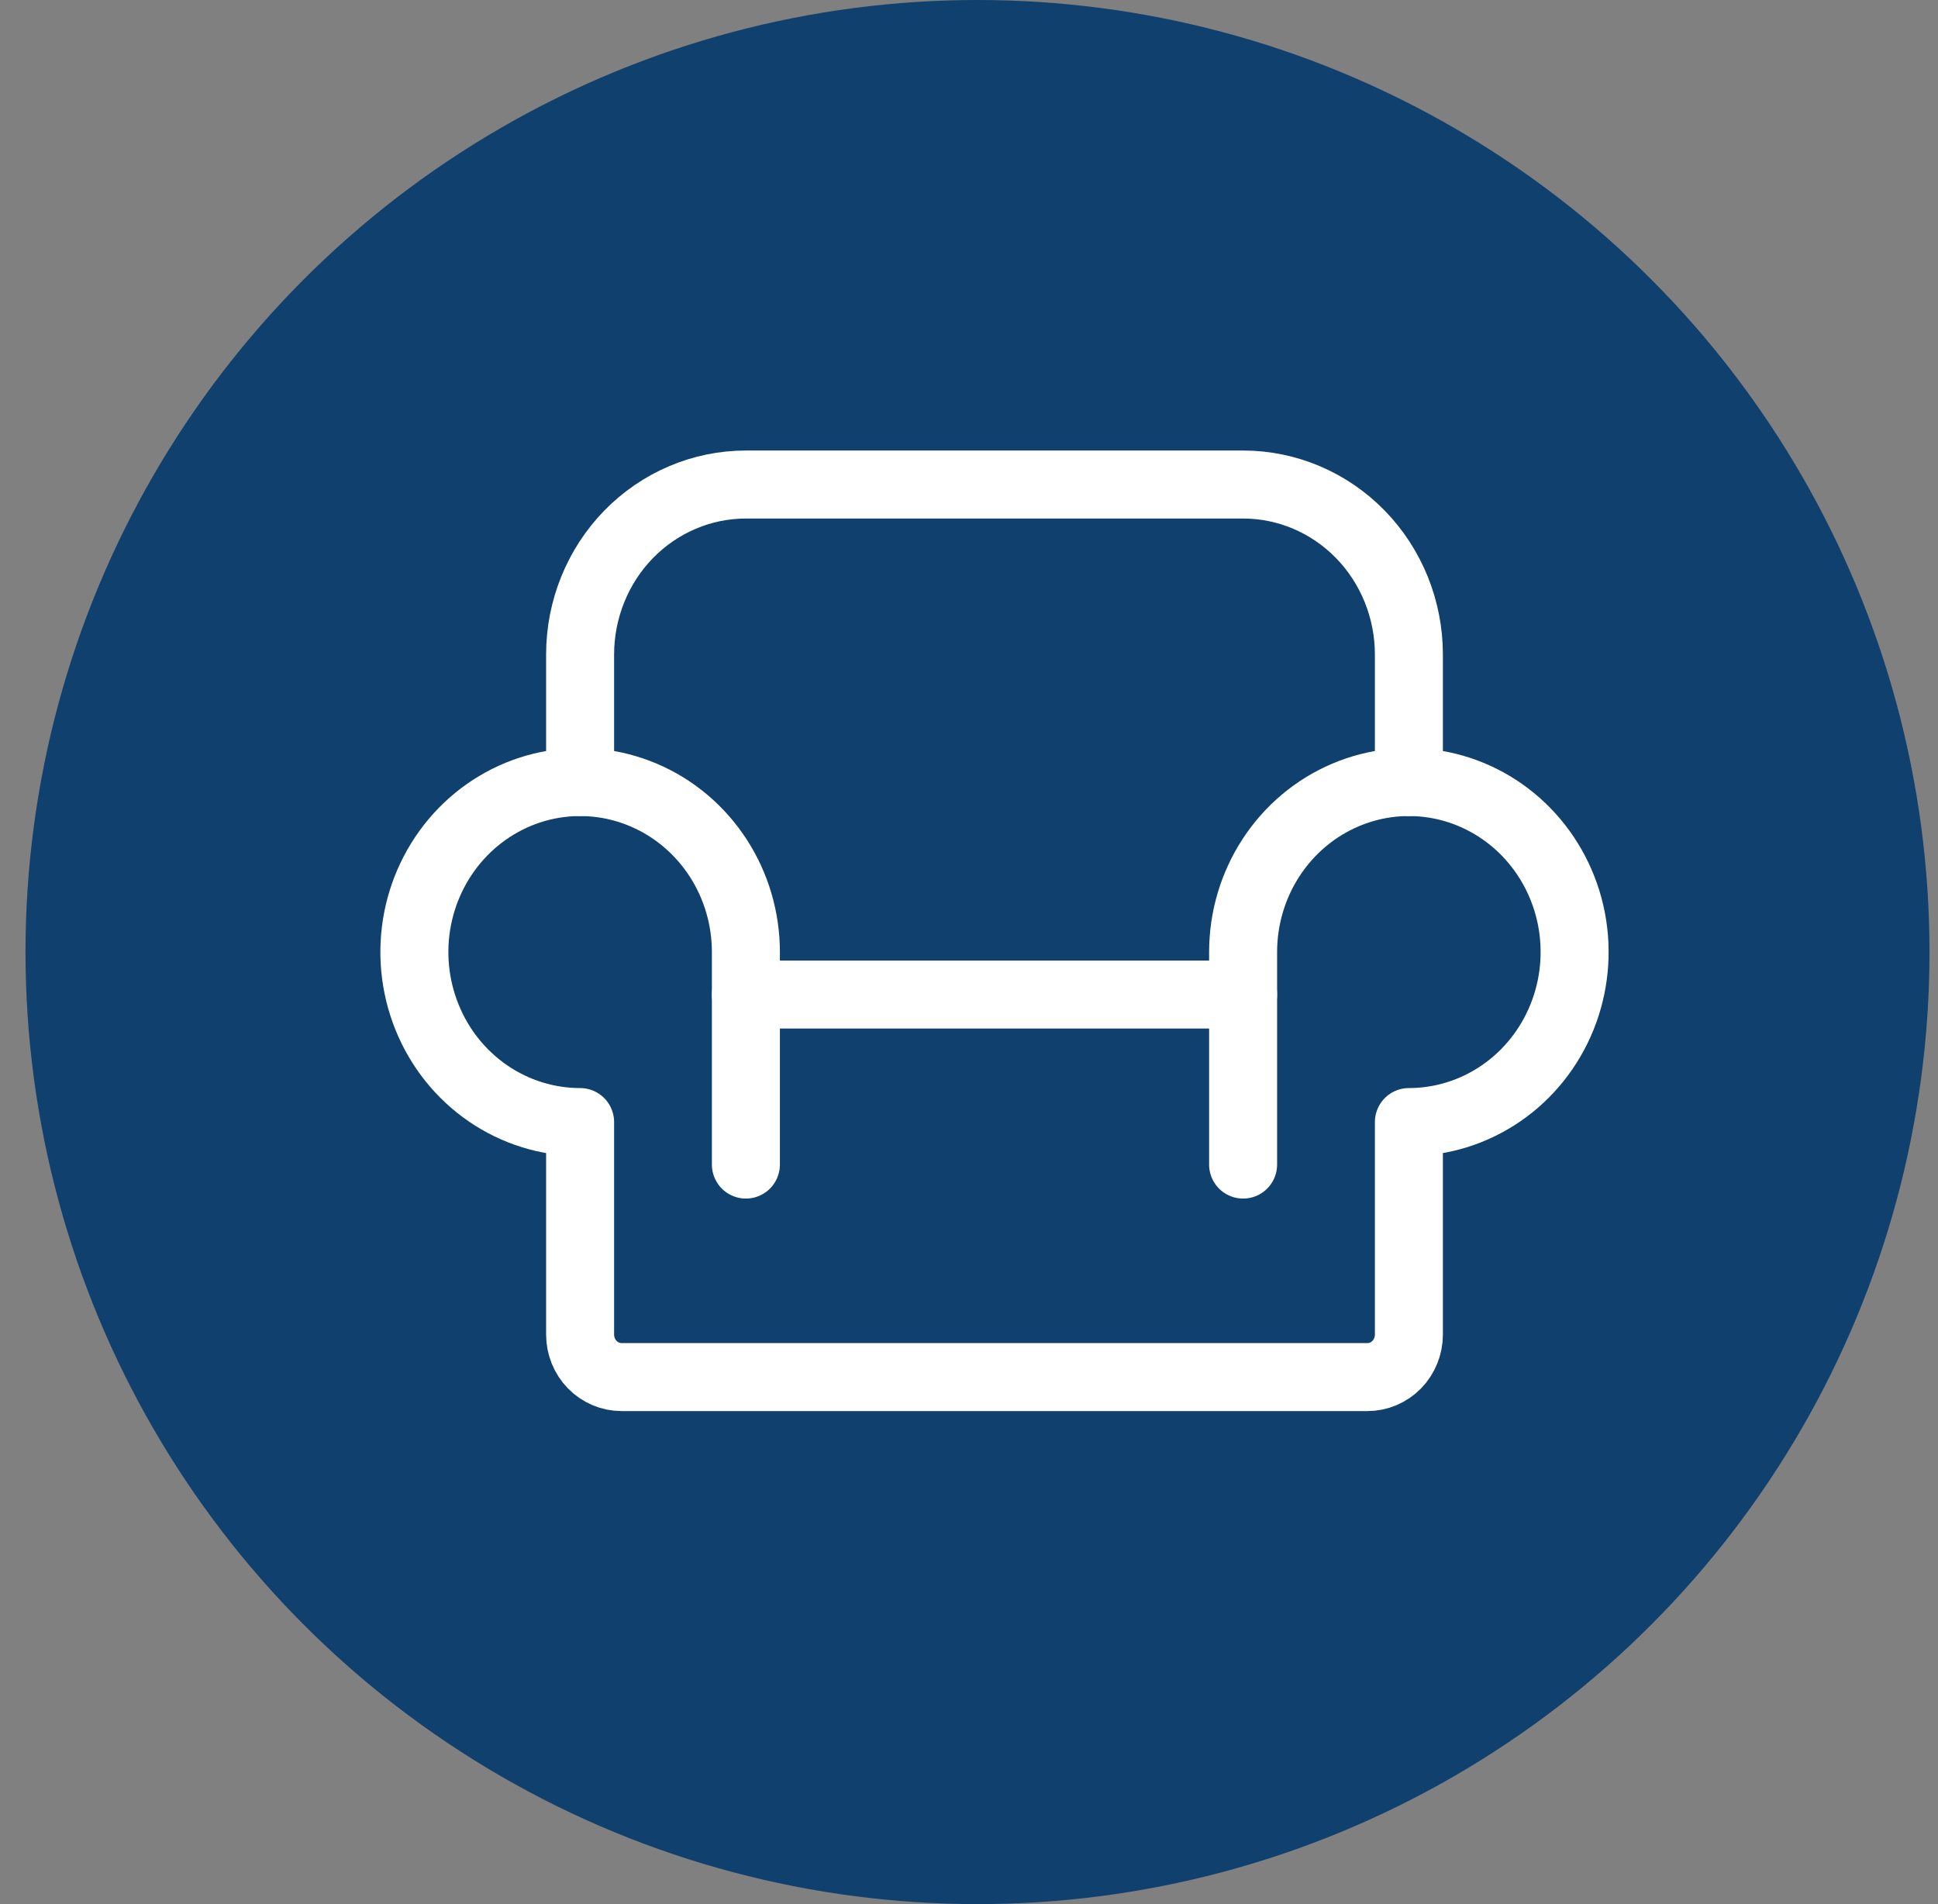
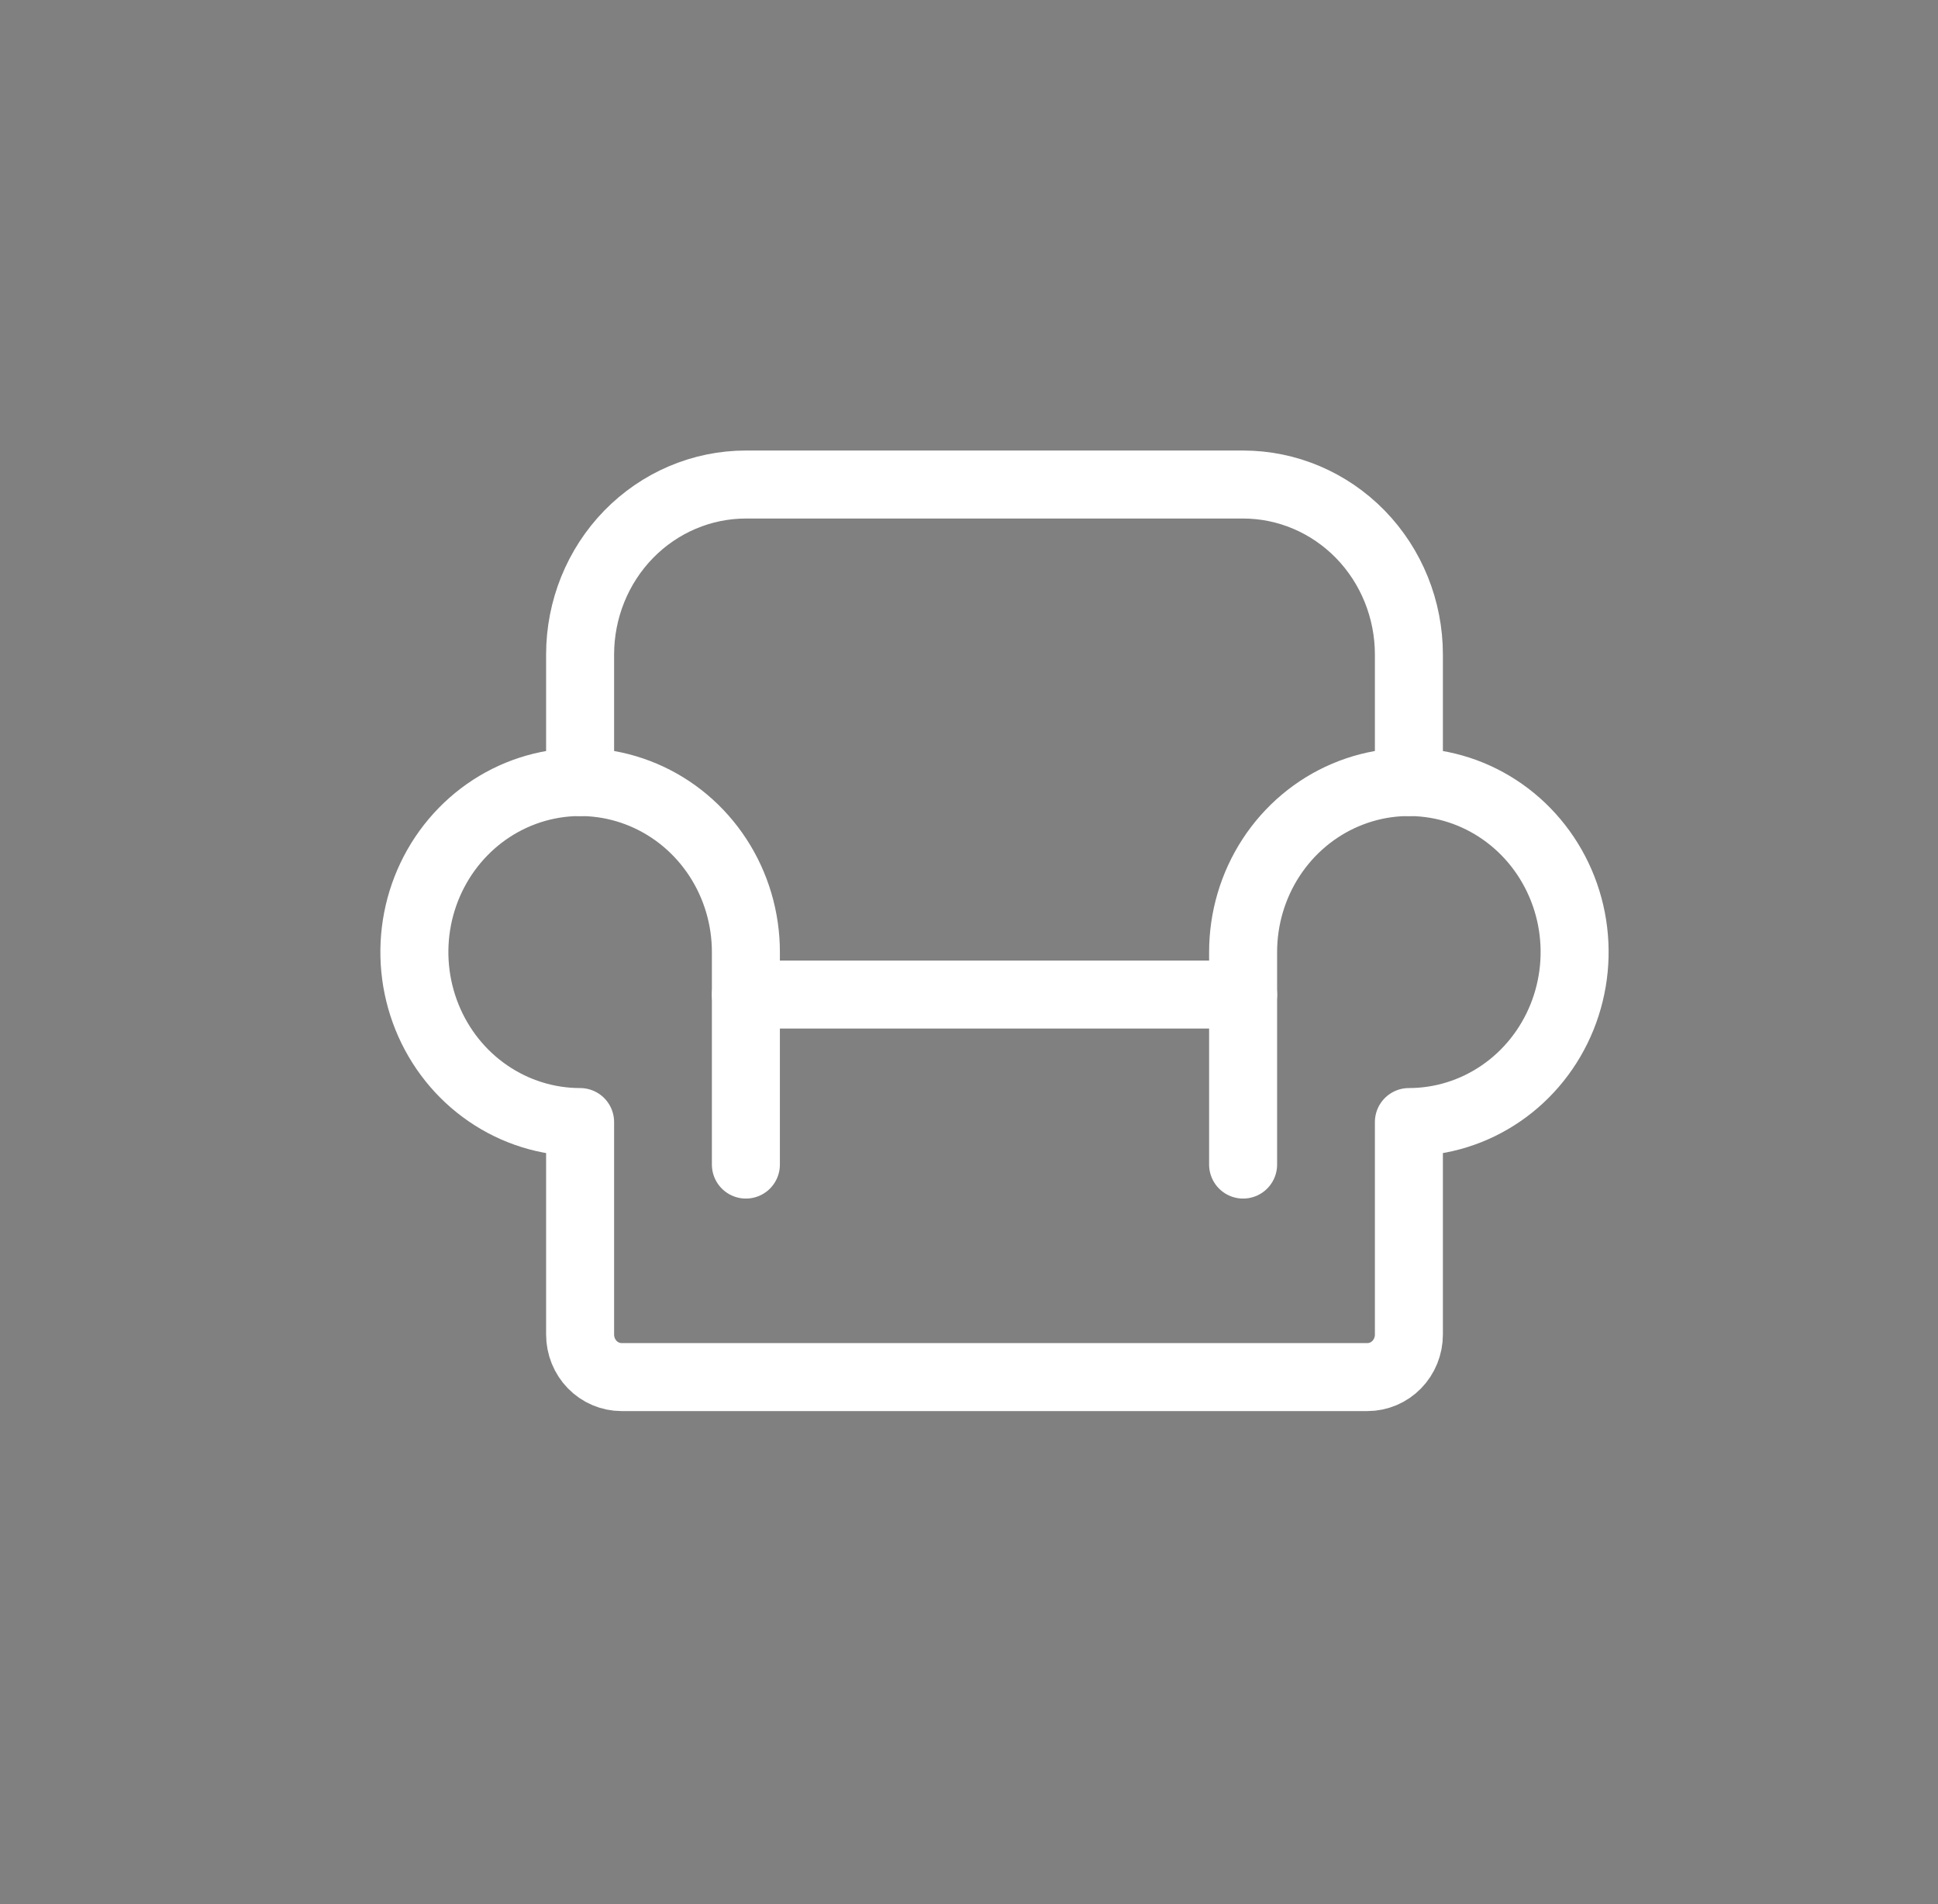
<svg xmlns="http://www.w3.org/2000/svg" width="57" height="56" viewBox="0 0 57 56" fill="none">
  <rect x="0" y="0" width="57" height="56" fill="#808080" stroke="none" />
-   <circle cx="28.75" cy="28" r="28" fill="#10406D" />
  <path d="M21.938 29.25H36.562" stroke="white" stroke-width="2" stroke-linecap="round" stroke-linejoin="round" />
  <path d="M17.062 23V19.25C17.062 17.924 17.576 16.652 18.49 15.714C19.405 14.777 20.645 14.25 21.938 14.25H36.562C37.855 14.25 39.095 14.777 40.01 15.714C40.924 16.652 41.438 17.924 41.438 19.25V23" stroke="white" stroke-width="2" stroke-linecap="round" stroke-linejoin="round" />
  <path d="M21.938 34.25V28C21.938 27.011 21.652 26.044 21.116 25.222C20.58 24.4 19.819 23.759 18.928 23.381C18.037 23.002 17.057 22.903 16.111 23.096C15.166 23.289 14.297 23.765 13.615 24.465C12.934 25.164 12.469 26.055 12.281 27.025C12.093 27.994 12.19 29 12.559 29.913C12.928 30.827 13.552 31.608 14.354 32.157C15.156 32.707 16.098 33 17.062 33V39.25C17.062 39.581 17.191 39.9 17.419 40.134C17.648 40.368 17.958 40.5 18.281 40.5H40.219C40.542 40.5 40.852 40.368 41.081 40.134C41.309 39.9 41.438 39.581 41.438 39.25V33C42.402 33 43.344 32.707 44.146 32.157C44.948 31.608 45.572 30.827 45.941 29.913C46.31 29 46.407 27.994 46.219 27.025C46.031 26.055 45.566 25.164 44.885 24.465C44.203 23.765 43.334 23.289 42.389 23.096C41.443 22.903 40.463 23.002 39.572 23.381C38.681 23.759 37.92 24.4 37.384 25.222C36.848 26.044 36.562 27.011 36.562 28V34.25" stroke="white" stroke-width="2" stroke-linecap="round" stroke-linejoin="round" />
</svg>